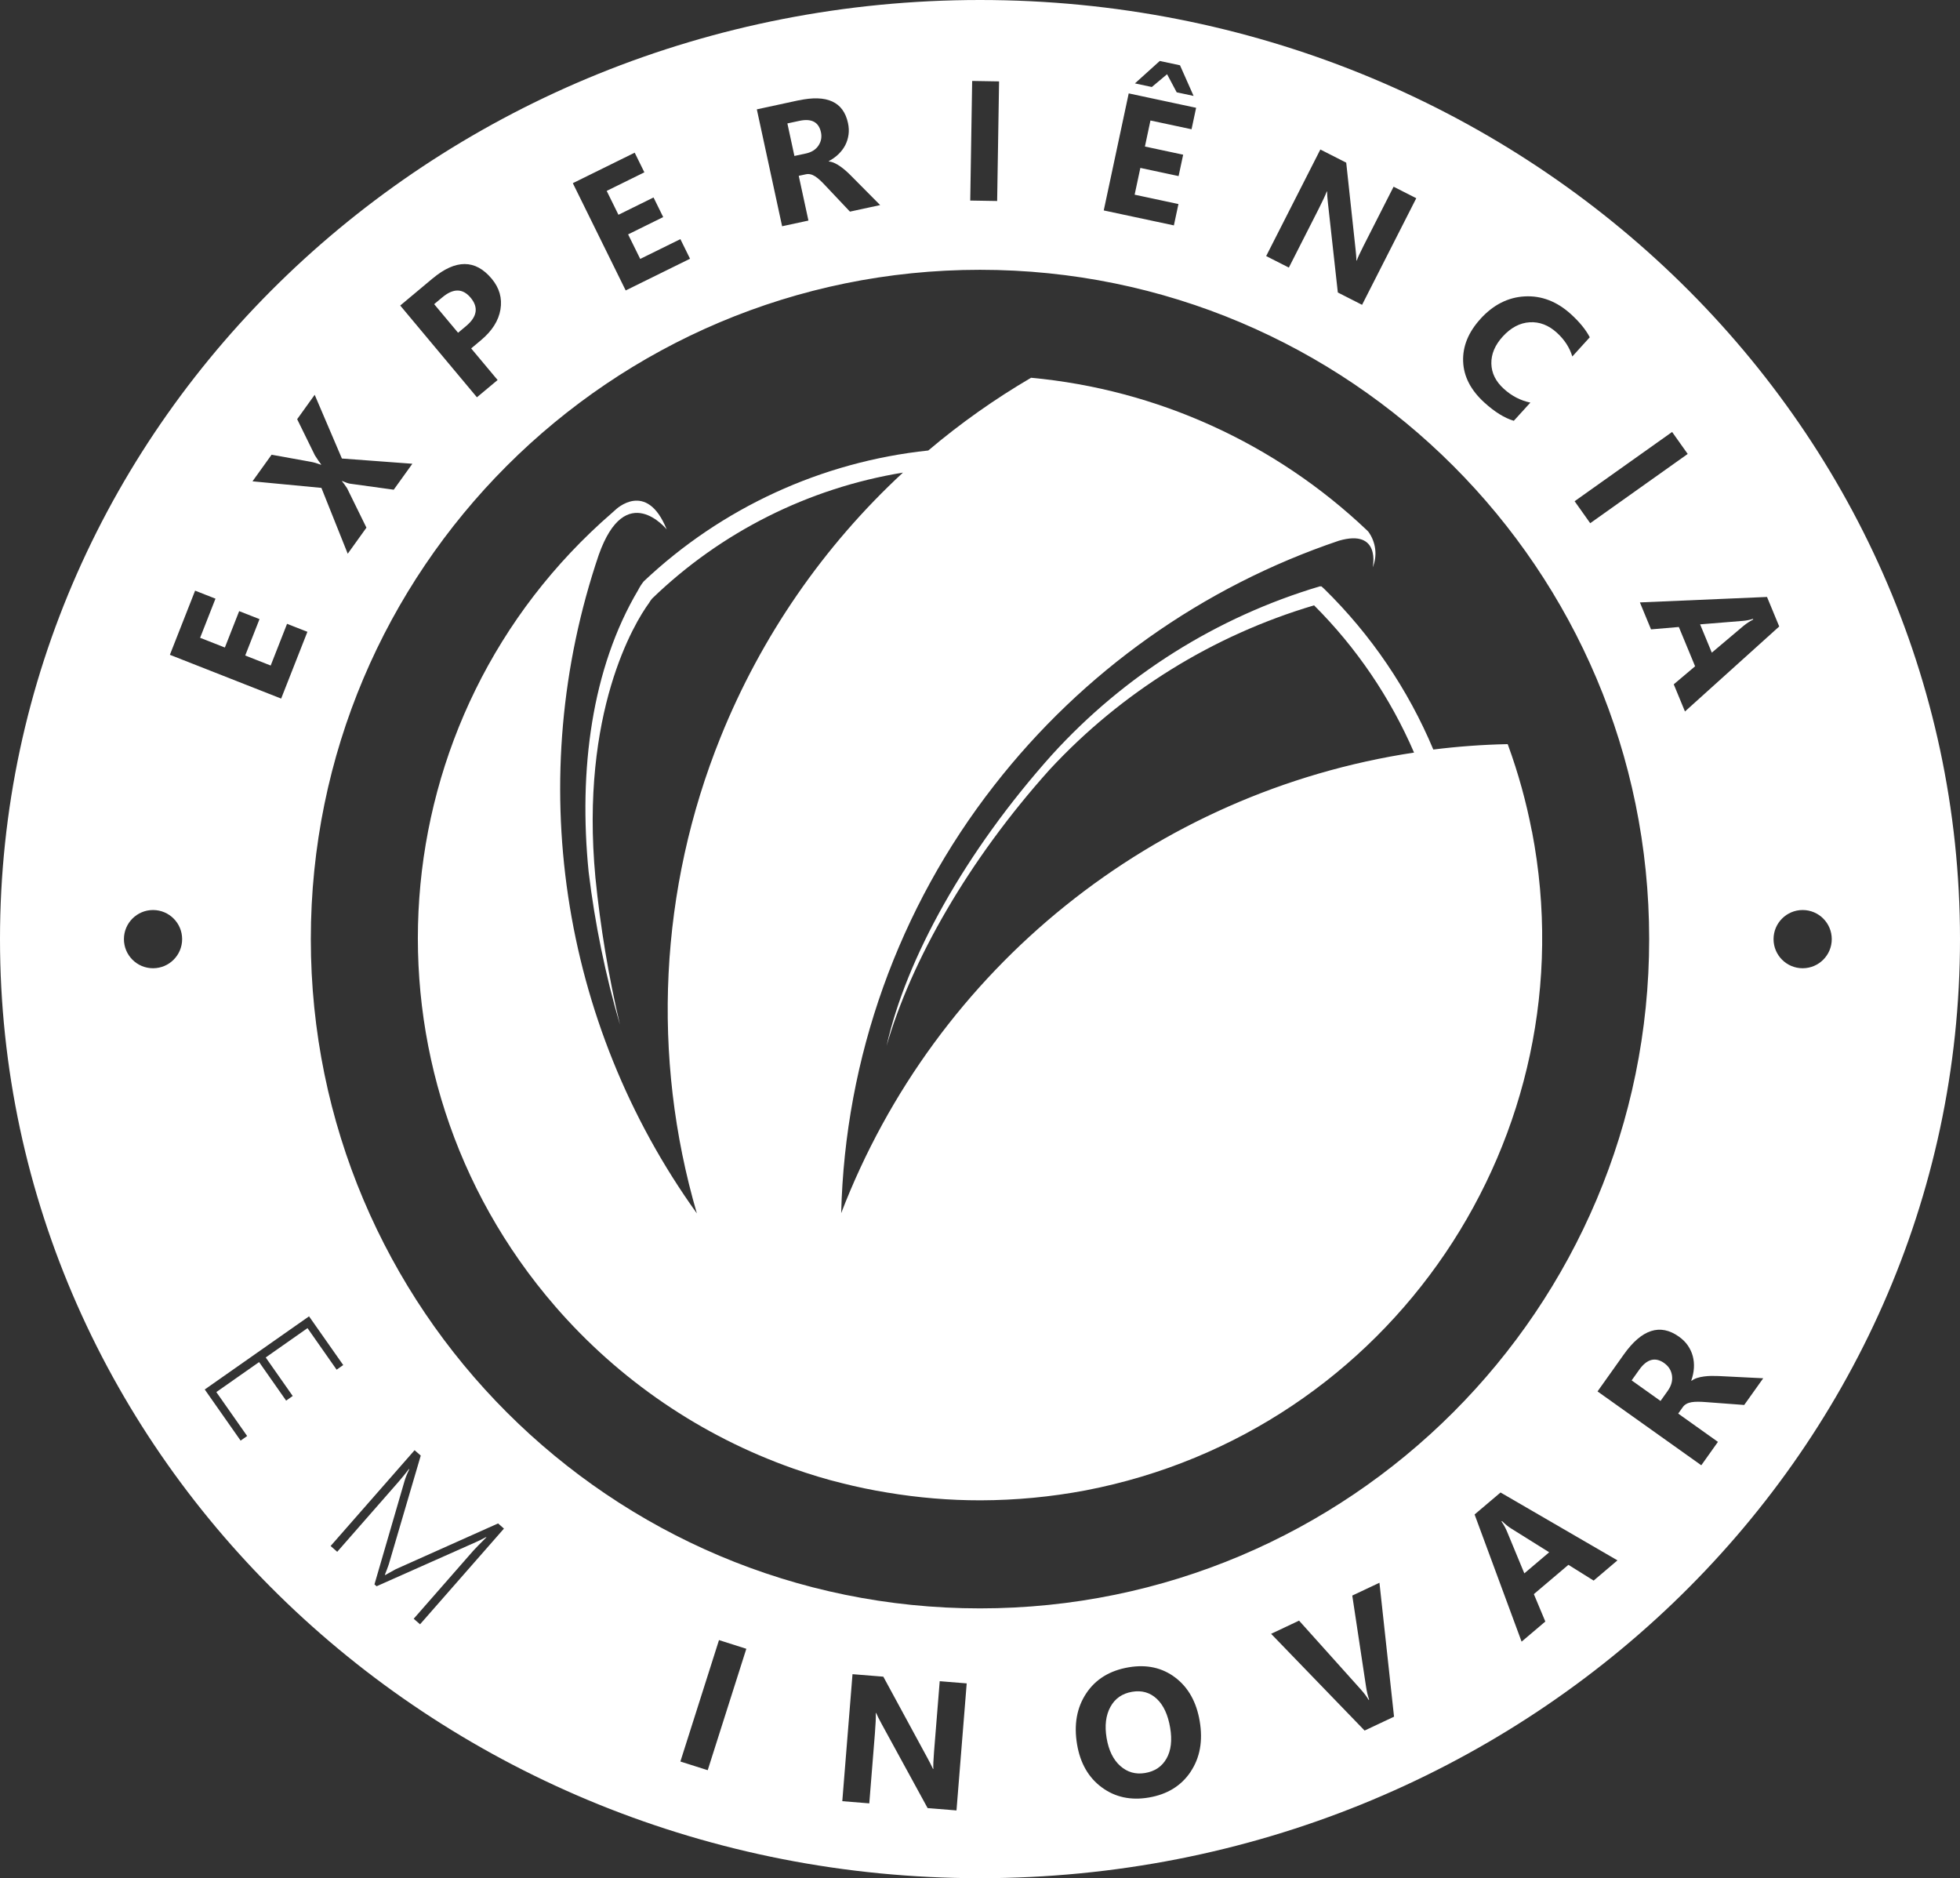
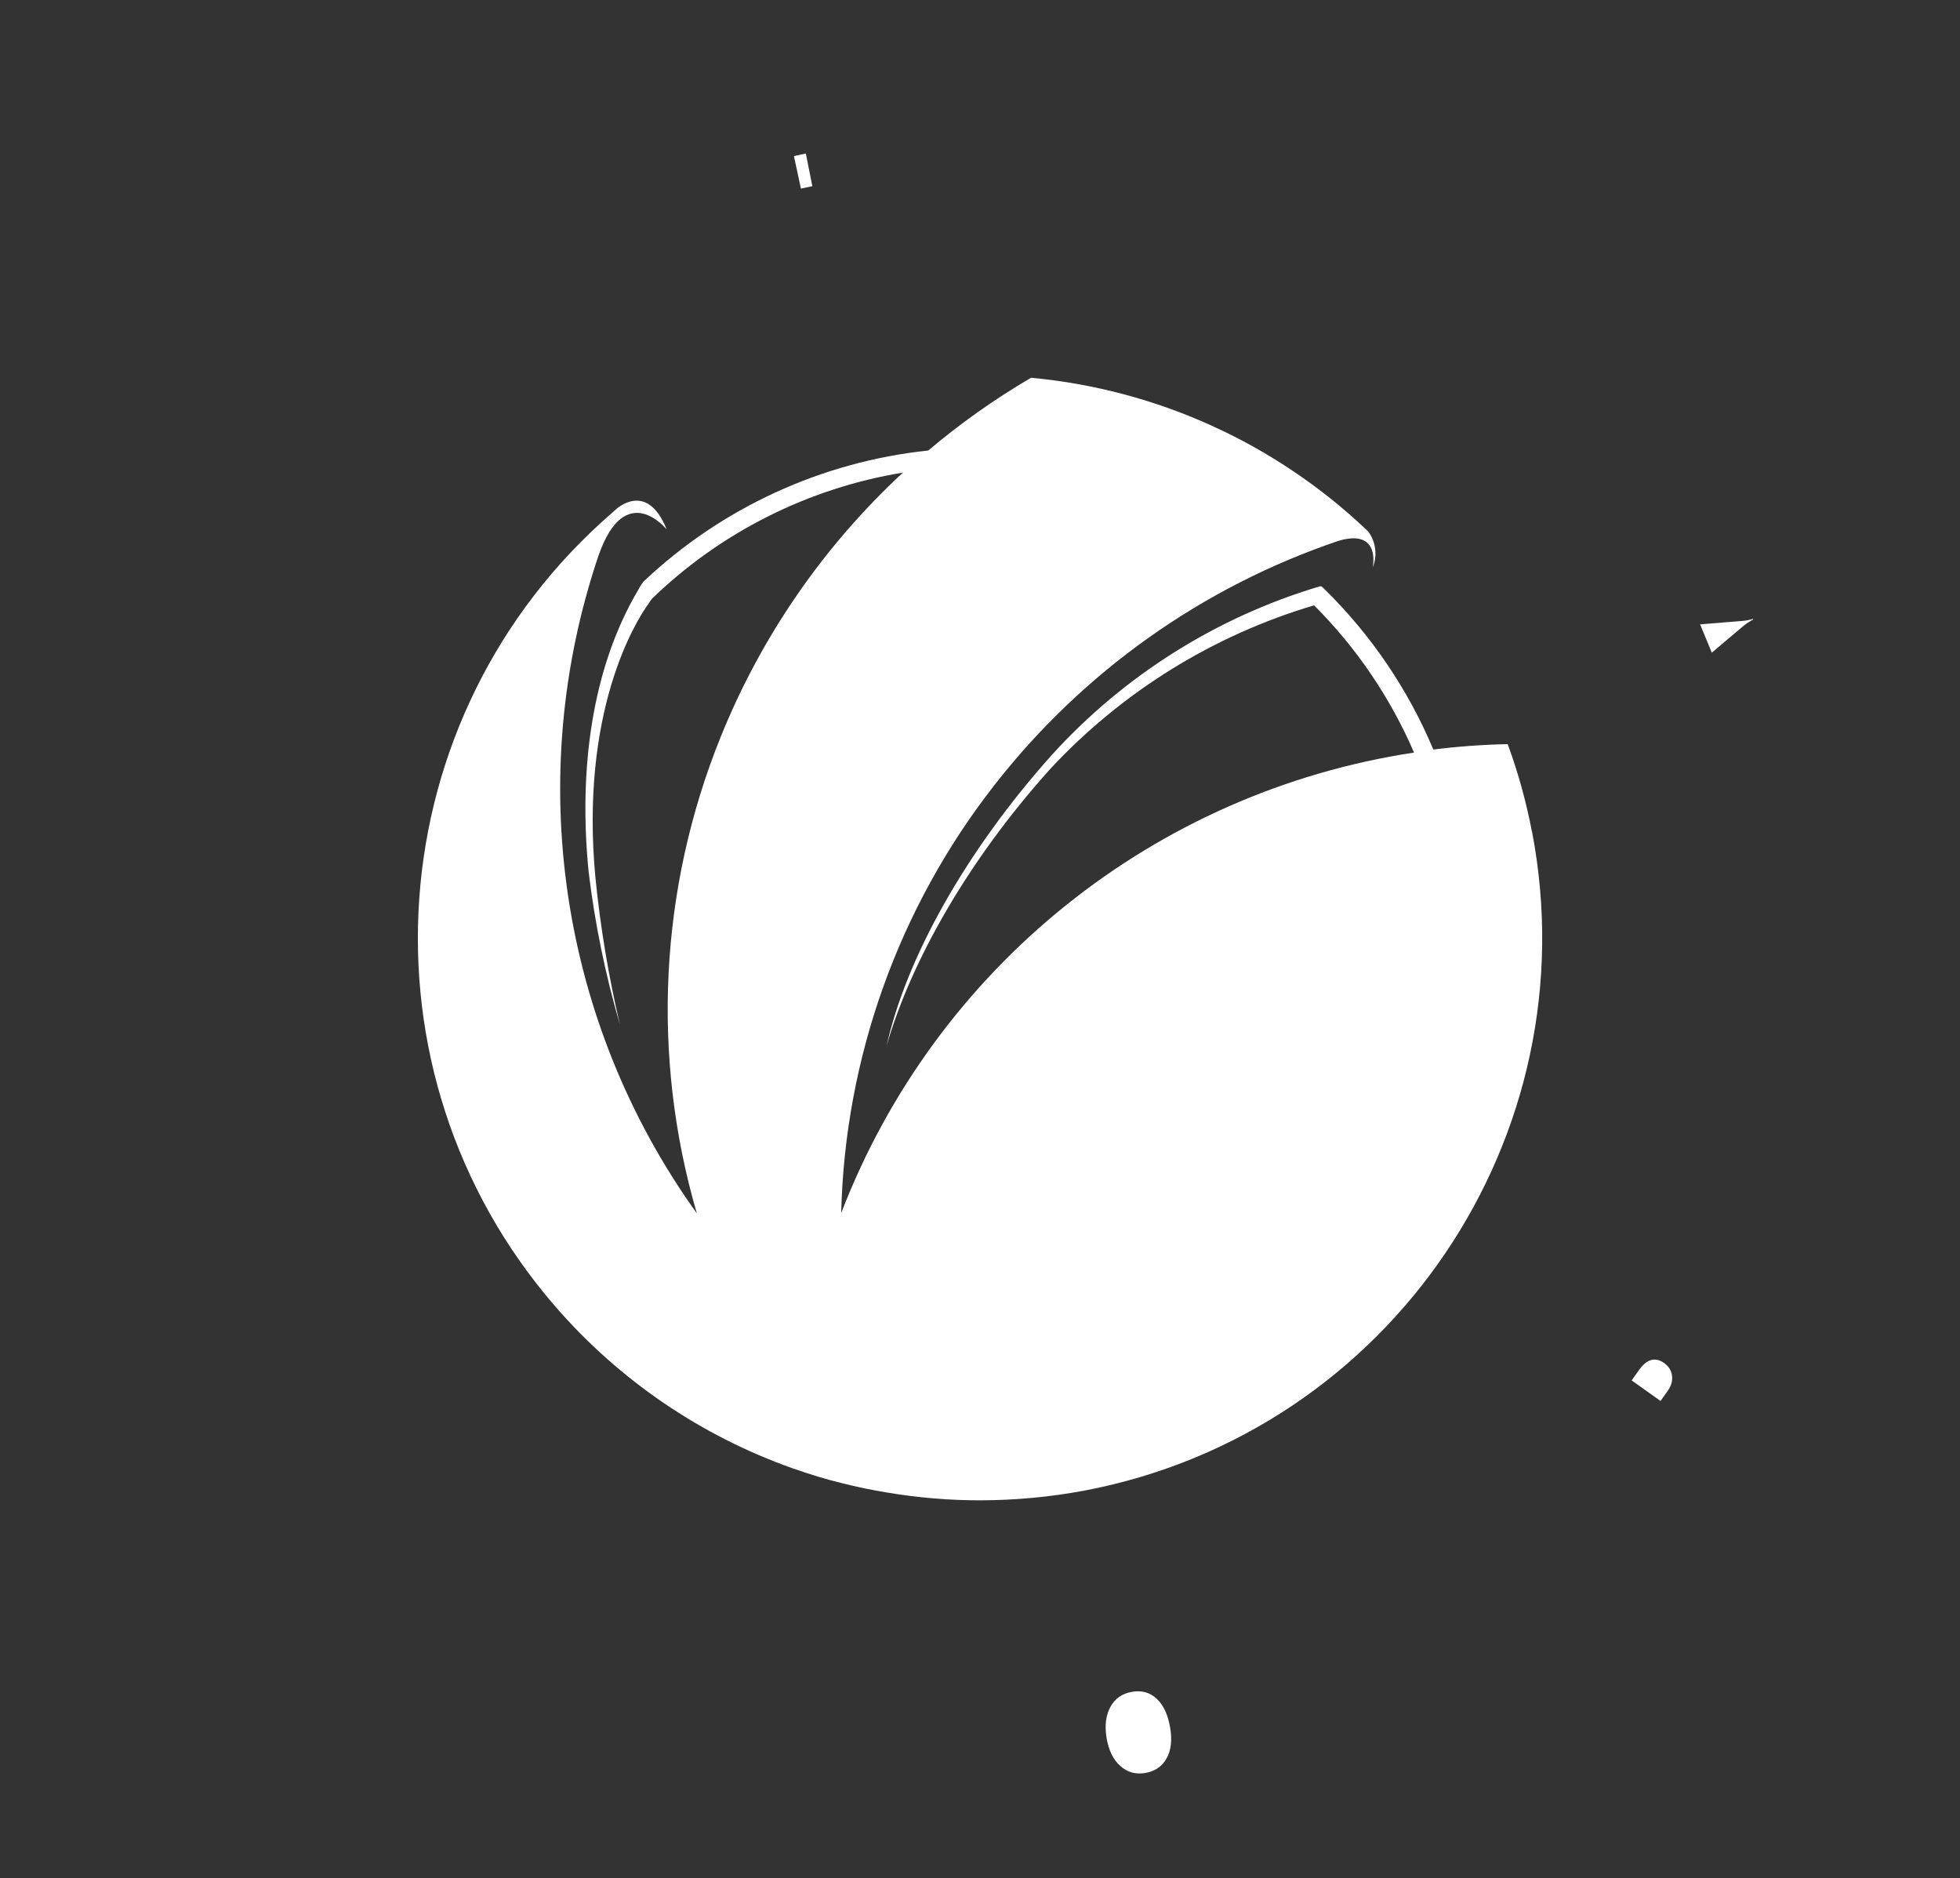
<svg xmlns="http://www.w3.org/2000/svg" id="Camada_2" data-name="Camada 2" viewBox="0 0 527.92 505.8">
  <rect x="0" y="0" width="527.92" height="505.8" fill="#333333" stroke="none" />
  <defs>
    <style>
      .cls-1 {
        fill: #fff;
      }
    </style>
  </defs>
  <g id="Layer_1" data-name="Layer 1">
    <g>
      <path class="cls-1" d="m311.57,457.49c-1.82-1.7-4.03-2.33-6.63-1.89-2.67.45-4.63,1.81-5.86,4.08-1.24,2.27-1.57,5.06-1.02,8.36.56,3.35,1.8,5.87,3.7,7.55,1.9,1.68,4.13,2.31,6.67,1.88,2.63-.44,4.55-1.74,5.77-3.9,1.22-2.16,1.55-4.92.98-8.28-.59-3.51-1.8-6.11-3.62-7.81Z" />
-       <path class="cls-1" d="m126.76,80.17c-2.12-2.54-4.67-2.57-7.63-.09l-2.19,1.83,6.44,7.7,2.19-1.83c2.96-2.48,3.36-5.02,1.19-7.61Z" />
-       <path class="cls-1" d="m410.57,423.71l6.7-5.68-10.27-6.42c-.76-.48-1.58-1.14-2.43-1.98l-.15.12c.59.82,1.08,1.71,1.48,2.67l4.67,11.28Z" />
      <path class="cls-1" d="m469.76,168.44c.65-.54,1.47-1.08,2.47-1.61l-.07-.17c-.9.29-1.84.48-2.81.55l-11.43.93,3.15,7.62,8.68-7.33Z" />
-       <path class="cls-1" d="m263.96,0C118.18,0,0,113.23,0,252.9s118.18,252.9,263.96,252.9,263.96-113.23,263.96-252.9S409.74,0,263.96,0Zm211.98,160.76l3.29,7.95-25.39,22.89-3.02-7.31,5.75-4.86-4.38-10.58-7.49.64-3-7.26,34.25-1.47Zm-21.36-38.51l-26.26,18.65-4.2-5.92,26.26-18.65,4.2,5.92Zm-55.83-36.37c3.47-3.81,7.46-5.83,11.97-6.06,4.51-.23,8.64,1.37,12.4,4.78,2.33,2.12,4.02,4.19,5.08,6.23l-4.7,5.17c-.73-2.4-2.11-4.53-4.15-6.39-2.24-2.04-4.68-2.98-7.33-2.82-2.65.16-5.07,1.44-7.26,3.84-2.1,2.3-3.12,4.73-3.07,7.28s1.17,4.82,3.37,6.81c2.09,1.9,4.47,3.14,7.14,3.7l-4.46,4.9c-2.5-.74-5.16-2.39-7.96-4.94-3.65-3.33-5.55-7.02-5.69-11.07-.14-4.05,1.42-7.87,4.68-11.44Zm-43.12-45.62l6.97,3.54,2.51,23.27c.12,1.05.2,2.08.25,3.08l.08.04c.23-.72.85-2.06,1.85-4.03l8.07-15.88,6.11,3.1-14.6,28.71-6.53-3.32-2.66-24.06c-.16-1.41-.24-2.45-.23-3.12l-.08-.04c-.41,1.07-1.14,2.64-2.2,4.73l-8.02,15.78-6.11-3.1,14.6-28.71Zm-43.25-23.84l5.45,1.16,3.66,8.25-4.55-.97-2.59-4.87-4.11,3.44-4.55-.97,6.69-6.04Zm-8.38,8.73l18.17,3.88-1.23,5.78-11.07-2.36-1.49,7.01,10.3,2.2-1.23,5.76-10.3-2.2-1.54,7.21,11.8,2.52-1.23,5.75-18.89-4.03,6.72-31.5Zm-42.15-3.35l7.25.12-.52,32.21-7.25-.12.52-32.2Zm-46.76,5.24c7.64-1.65,12.08.38,13.31,6.08.24,1.1.29,2.15.15,3.15-.14,1-.43,1.94-.88,2.82-.45.88-1.06,1.68-1.81,2.41-.75.73-1.63,1.36-2.63,1.9l.02.09c.5.04,1,.18,1.52.42.51.23,1.02.53,1.52.88.5.35,1,.74,1.48,1.16.48.42.93.84,1.34,1.26l7.96,8.02-8.14,1.76-6.65-7.04c-.5-.54-.97-1.01-1.41-1.42-.44-.41-.87-.75-1.29-1.02-.42-.27-.83-.46-1.25-.56s-.84-.11-1.28-.01l-1.91.41,2.61,12.05-7.09,1.53-6.81-31.48,11.24-2.43Zm-44.14,14.07l2.61,5.3-10.15,5,3.17,6.43,9.45-4.66,2.6,5.28-9.45,4.66,3.26,6.61,10.82-5.33,2.6,5.28-17.33,8.54-14.24-28.89,16.66-8.21Zm-54.43,33.89c6.23-5.21,11.53-5.19,15.92.06,2.07,2.48,2.86,5.24,2.36,8.26s-2.25,5.79-5.24,8.29l-2.65,2.22,7.12,8.51-5.57,4.65-20.66-24.71,8.72-7.29Zm-43.36,47.46l10.53,1.9c.83.15,1.75.42,2.77.8l.05-.07c-.41-.51-.97-1.33-1.69-2.46l-4.78-9.74,4.72-6.57,7.33,17.16,18.98,1.41-5.02,6.99-11.76-1.62c-.44-.06-1.15-.3-2.13-.73l-.05.07c.34.37.8,1.01,1.39,1.91l5.2,10.59-5.04,7.02-7.09-17.73-18.56-1.77,5.15-7.17Zm-20.62,36.6l5.5,2.16-4.14,10.54,6.67,2.62,3.85-9.8,5.48,2.15-3.85,9.8,6.86,2.7,4.41-11.23,5.48,2.15-7.07,17.98-29.97-11.79,6.8-17.29Zm-11.32,101.69c-4.33,0-7.84-3.51-7.84-7.84s3.51-7.84,7.84-7.84,7.84,3.51,7.84,7.84-3.51,7.84-7.84,7.84Zm37.61,115.2l-1.76,1.24-7.28-10.38-11.52,8.08,8.3,11.83-1.76,1.24-9.66-13.77,28.09-19.7,9.21,13.12-1.78,1.25-7.84-11.19-11.26,7.9,7.28,10.38Zm34.31,61.48l-1.71-1.5,16.05-18.32c.39-.44,1.56-1.65,3.53-3.62l-.07-.06c-1.22.65-2.19,1.12-2.91,1.43l-26.59,11.82-.58-.5,8.1-27.83c.26-.9.68-1.96,1.28-3.17l-.09-.08c-.93,1.22-1.89,2.41-2.89,3.55l-16.43,18.75-1.78-1.56,22.62-25.8,1.66,1.45-8.59,29.22c-.05.17-.12.39-.23.66-.11.27-.21.54-.3.82-.15.42-.33.88-.54,1.38l.11.09.7-.4c.05-.04.76-.43,2.11-1.17l27.57-12.33,1.58,1.39-22.62,25.8Zm77.49,39.29l-7.37-2.34,10.4-32.7,7.36,2.34-10.4,32.7Zm66.99,10.83l-7.77-.63-12.36-22.62c-.73-1.32-1.22-2.31-1.49-2.98h-.1c.03,1.21-.05,3.06-.25,5.54l-1.51,18.79-7.27-.59,2.75-34.2,8.3.67,11.89,21.91c.54.99,1.04,1.96,1.49,2.93h.1c-.06-.8,0-2.37.19-4.71l1.52-18.91,7.27.59-2.75,34.2Zm63.06-10.39c-2.54,3.78-6.3,6.08-11.27,6.92-4.84.82-9.06-.09-12.64-2.73-3.58-2.64-5.8-6.49-6.66-11.56-.9-5.35-.08-9.93,2.46-13.76,2.54-3.83,6.37-6.17,11.48-7.03,4.83-.81,9,.11,12.51,2.77,3.51,2.66,5.71,6.58,6.58,11.75.9,5.32.07,9.86-2.47,13.64Zm46.88-11.11l-25.19-26.06,7.53-3.55,16.65,18.55c.9,1.01,1.59,1.94,2.09,2.8l.13-.06c-.35-1.01-.63-2.18-.83-3.5l-3.71-24.54,7.32-3.45,3.93,36.07-7.92,3.73Zm-103.6-32.91c-99.54,0-180.24-80.69-180.24-180.24s80.69-180.24,180.24-180.24,180.24,80.69,180.24,180.24-80.69,180.24-180.24,180.24Zm165.29-7.48l-6.8-4.25-9.31,7.89,3.09,7.38-6.39,5.42-12.66-34.25,6.99-5.92,31.49,18.28-6.42,5.45Zm40.54-47.3l-10.29-.77c-.78-.06-1.49-.1-2.13-.1s-1.22.04-1.75.12c-.52.09-.98.24-1.38.46-.4.22-.74.52-1.01.91l-1.21,1.7,10.7,7.62-4.48,6.3-27.95-19.89,7.1-9.98c4.83-6.78,9.78-8.37,14.84-4.76.97.69,1.77,1.48,2.38,2.37.61.89,1.06,1.84,1.33,2.86s.38,2.08.31,3.2-.31,2.24-.71,3.39l.08.06c.43-.32.92-.58,1.49-.76.57-.18,1.18-.32,1.83-.4.65-.09,1.32-.14,2-.15.68-.01,1.34,0,1.96.03l12.02.6-5.15,7.23Zm15.75-117.61c-4.33,0-7.84-3.51-7.84-7.84s3.51-7.84,7.84-7.84,7.84,3.51,7.84,7.84-3.51,7.84-7.84,7.84Z" />
      <path class="cls-1" d="m448.3,367.11c-2.44-1.74-4.71-1.15-6.79,1.78l-2.03,2.85,7.78,5.54,1.94-2.73c.96-1.35,1.34-2.71,1.15-4.09-.2-1.4-.89-2.51-2.06-3.34Z" />
-       <path class="cls-1" d="m217.05,41.34c1.52-.33,2.65-1.03,3.38-2.11.74-1.09.97-2.3.69-3.62-.6-2.75-2.54-3.77-5.83-3.06l-3.21.69,1.89,8.76,3.07-.66Z" />
+       <path class="cls-1" d="m217.05,41.34l-3.21.69,1.89,8.76,3.07-.66Z" />
      <path class="cls-1" d="m412.61,223.88c-1.52-7.91-3.67-15.69-6.43-23.25l-.1-.23h-.2c-6.63.14-13.25.63-19.82,1.45-6.81-16.23-16.8-30.93-29.37-43.25l-.76-.69h-.46c-27.73,8.26-52.67,23.95-72.13,45.36-23.39,26.13-39.32,54.98-44.54,78.37,6.61-22.86,21.97-49.96,43.94-74.41,19.34-20.85,43.93-36.12,71.2-44.21,11.41,11.39,20.54,24.85,26.93,39.65-69.99,10.6-128.9,57.96-154.3,124.03,1.01-41.84,15.47-82.24,41.23-115.21,23.83-30.58,56.11-53.48,92.84-65.88,11.43-3.3,9.09,7.2,9.09,7.2,1.32-3.2.86-6.86-1.19-9.65l-.36-.36c-24.69-23.45-56.56-37.92-90.46-41.07-9.78,5.72-19.04,12.27-27.69,19.59-28.72,3.03-55.66,15.42-76.65,35.25-.56.7-1.05,1.45-1.45,2.25-12.59,21.18-16.12,48.64-13.38,75.99,1.68,13.92,4.5,27.68,8.43,41.14-3.07-13.06-5.28-26.3-6.61-39.65-4.16-44.44,10.57-68.66,14.44-73.91.24-.42.52-.82.83-1.19,18.54-17.92,42.12-29.76,67.57-33.93-21.43,19.84-38.21,44.18-49.13,71.27-16.47,40.81-18.72,85.98-6.38,128.23-36.91-51.38-46.75-117.42-26.43-177.33,7.27-20.52,18.3-6.87,18.3-6.87-5.42-13.45-13.78-5.29-13.78-5.29l-.93.83c-63.24,54.78-70.1,150.45-15.32,213.69,17.23,19.89,39.34,34.95,64.16,43.69,4.43,1.55,8.85,2.91,13.22,3.96,3.8.96,7.86,1.82,12.13,2.51,8.3,1.39,16.7,2.09,25.11,2.08,9.48-.03,18.93-.92,28.25-2.68,82.21-15.82,136.04-95.29,120.22-177.5Z" />
    </g>
  </g>
</svg>